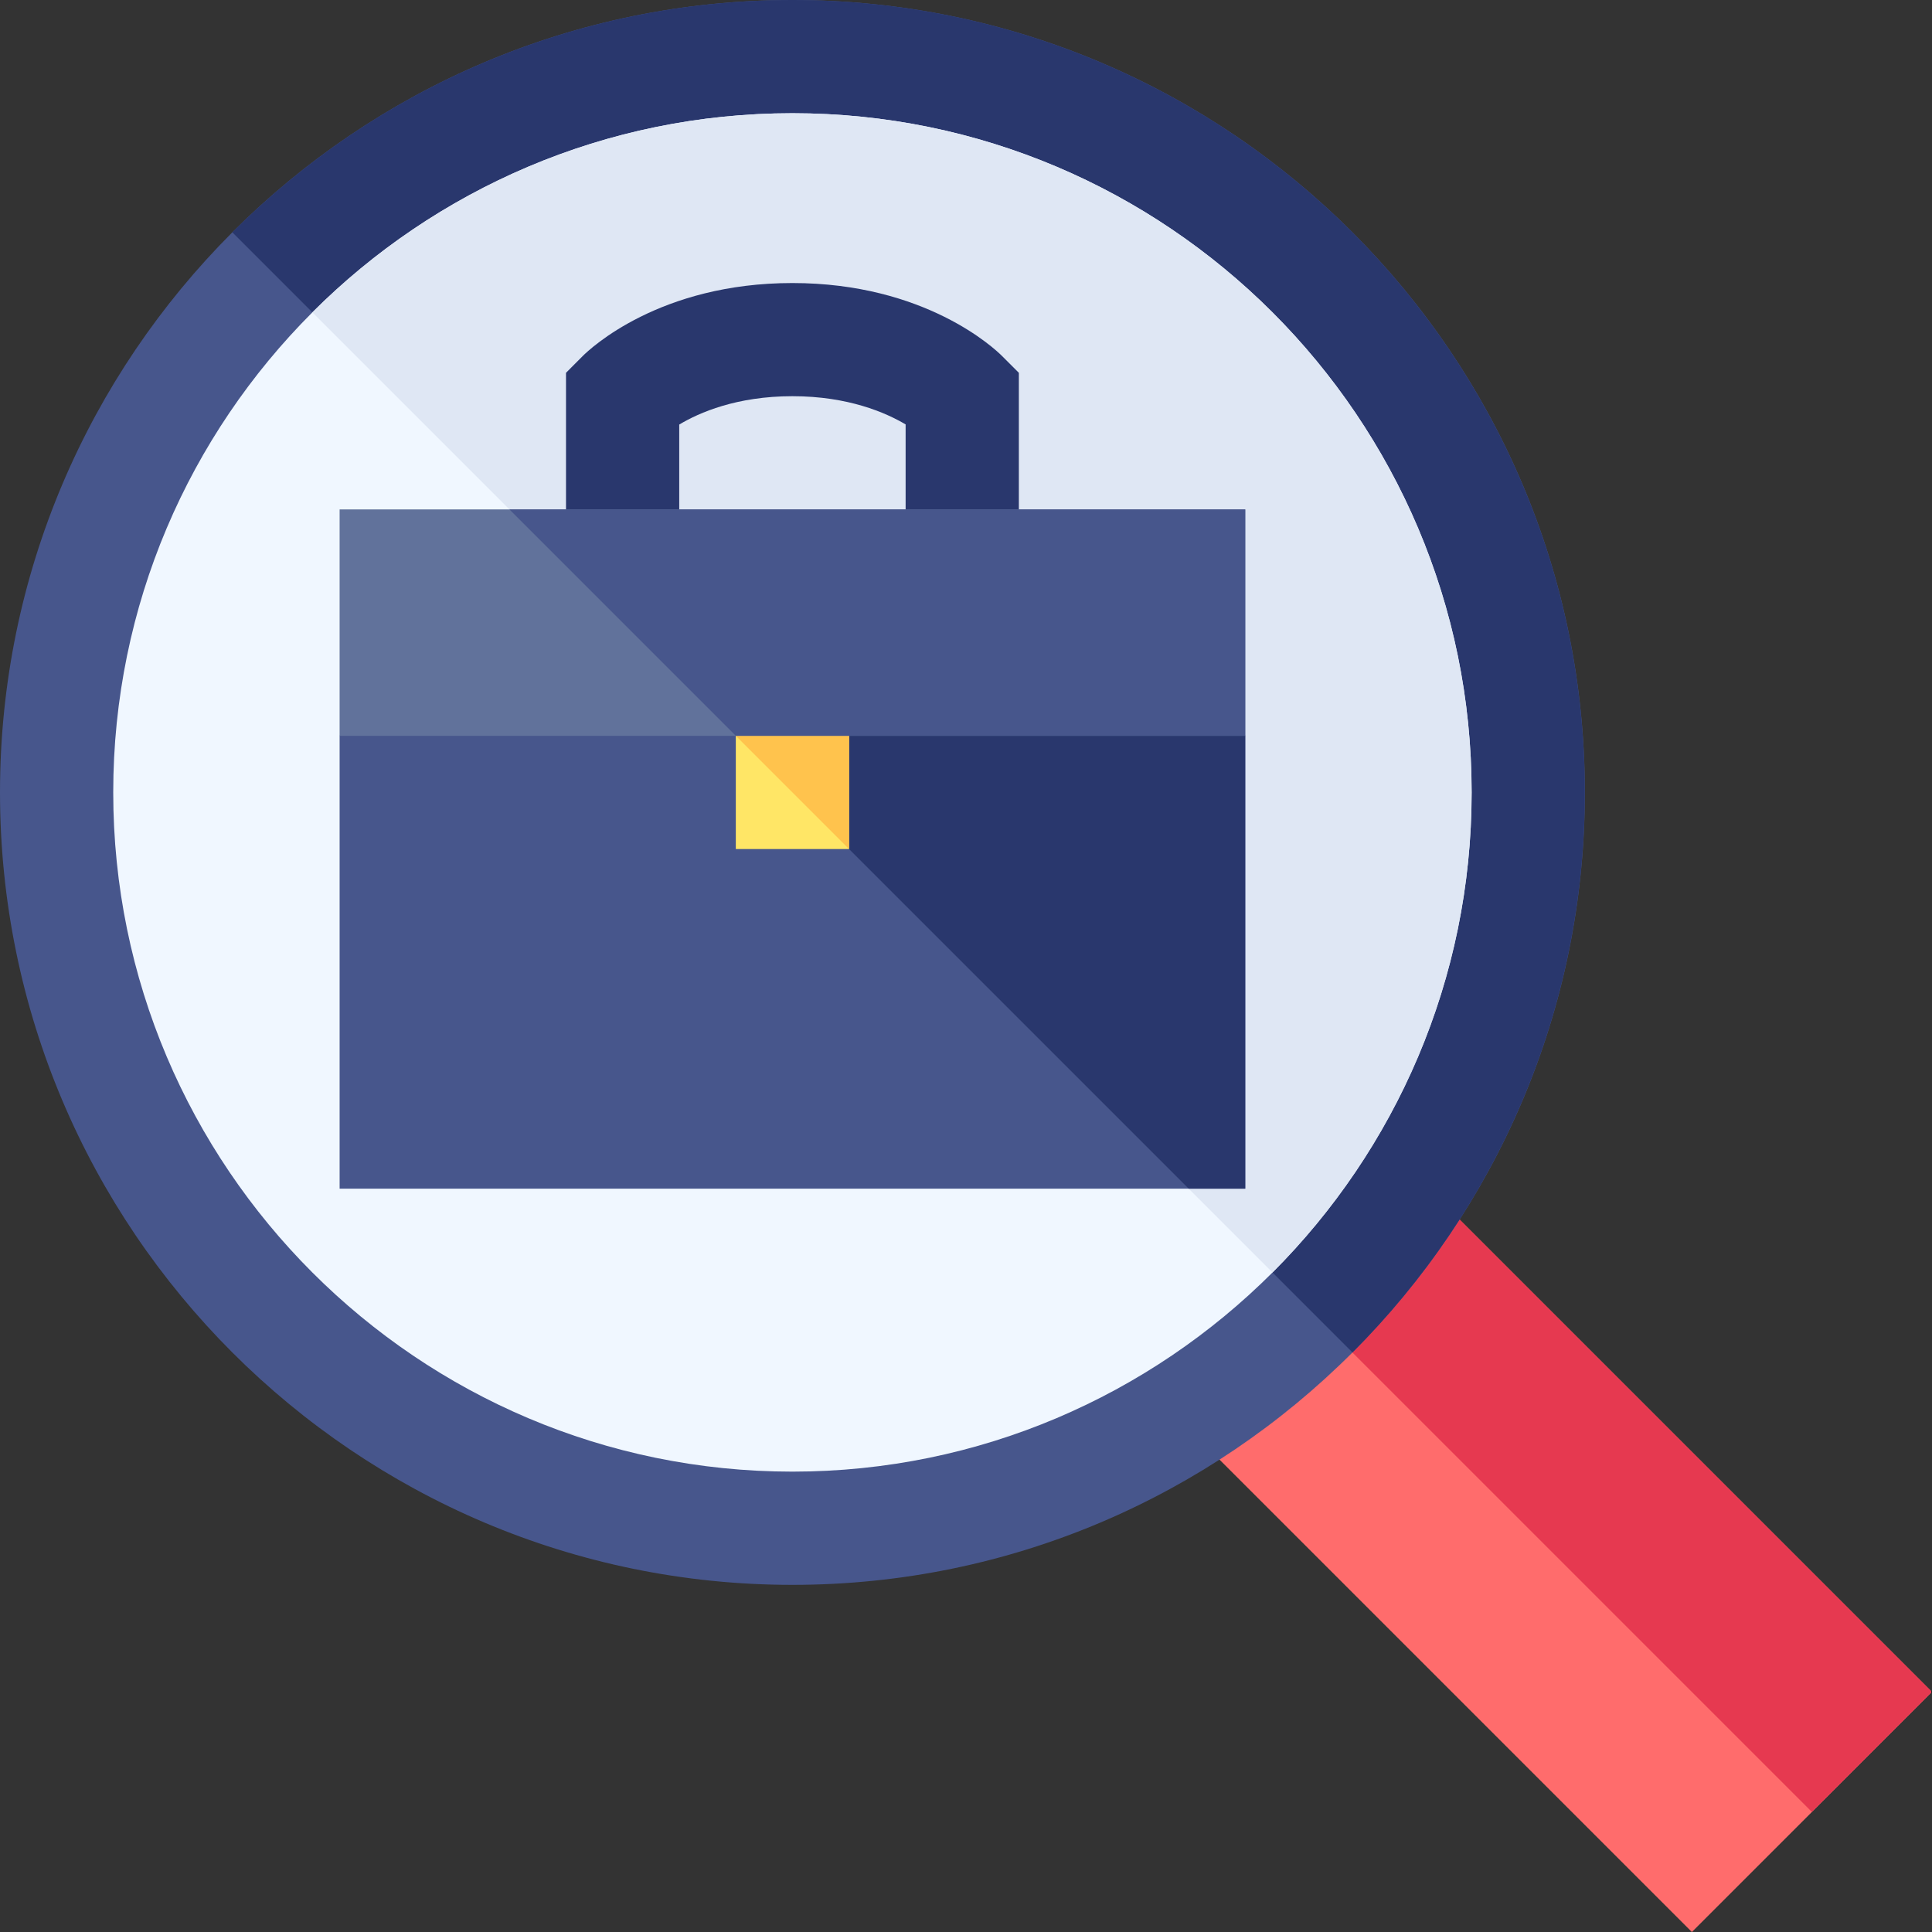
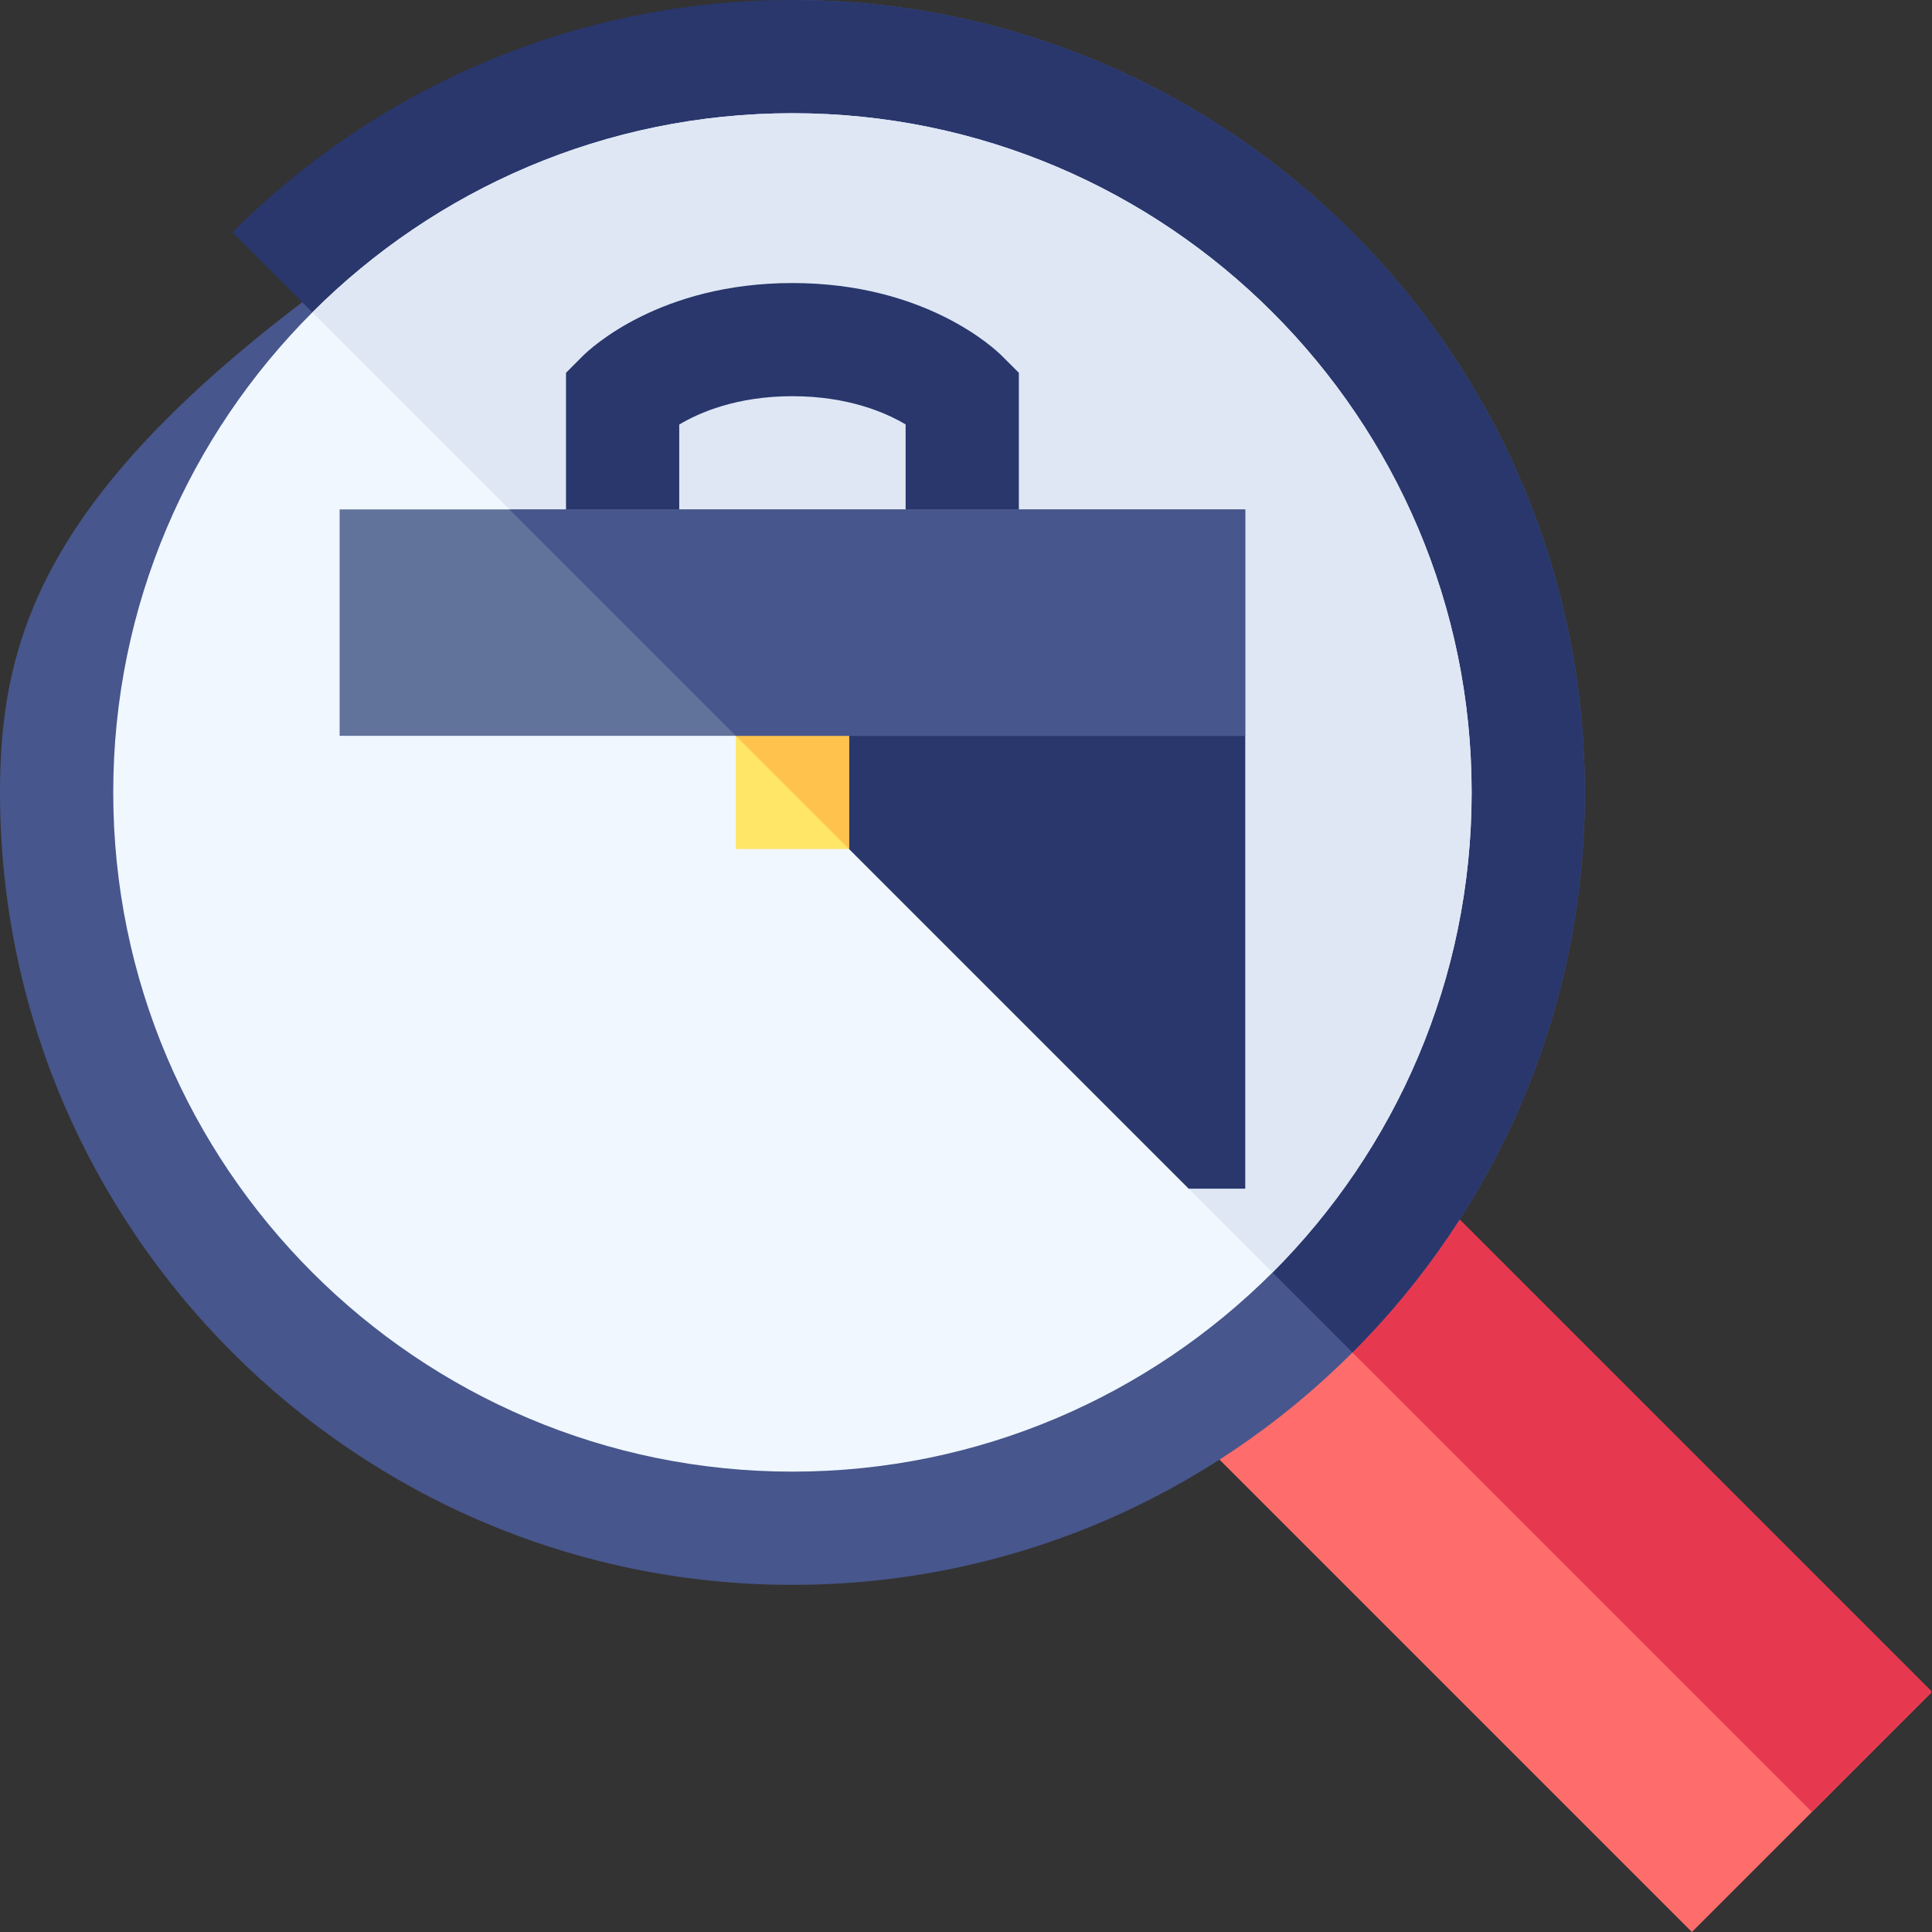
<svg xmlns="http://www.w3.org/2000/svg" width="28" height="28" viewBox="0 0 28 28" fill="none">
  <rect x="0" y="0" width="28" height="28" fill="#333333" stroke="none" />
  <g clip-path="url(#clip0_514_790)">
-     <path d="M27.999 24.52L27.988 24.509V24.531L27.999 24.52Z" fill="black" />
    <path d="M19.493 16.014L17.69 17.69L15.887 19.367L24.52 28L26.26 26.26L27.988 24.531V24.509L19.493 16.014Z" fill="#FF6C6C" />
    <path d="M27.988 24.509L19.493 16.014L17.689 17.69L26.259 26.26L27.988 24.531V24.509Z" fill="#E63950" />
-     <path d="M11.484 0C8.318 0 5.447 1.288 3.367 3.367C1.288 5.447 0 8.318 0 11.484C0 17.817 5.152 22.969 11.484 22.969C14.651 22.969 17.522 21.681 19.601 19.601C21.681 17.522 22.969 14.651 22.969 11.484C22.969 5.152 17.817 0 11.484 0Z" fill="#47568C" />
+     <path d="M11.484 0C1.288 5.447 0 8.318 0 11.484C0 17.817 5.152 22.969 11.484 22.969C14.651 22.969 17.522 21.681 19.601 19.601C21.681 17.522 22.969 14.651 22.969 11.484C22.969 5.152 17.817 0 11.484 0Z" fill="#47568C" />
    <path d="M11.484 0C8.318 0 5.447 1.288 3.367 3.367L19.601 19.601C21.68 17.522 22.968 14.651 22.968 11.484C22.968 5.152 17.817 0 11.484 0Z" fill="#29376D" />
    <path d="M11.484 1.641C8.77 1.641 6.309 2.745 4.527 4.527C2.744 6.309 1.641 8.77 1.641 11.484C1.641 16.913 6.056 21.328 11.484 21.328C14.198 21.328 16.659 20.224 18.442 18.442C20.224 16.66 21.328 14.198 21.328 11.484C21.328 6.056 16.913 1.641 11.484 1.641Z" fill="#F0F7FF" />
    <path d="M11.485 1.641C8.771 1.641 6.31 2.745 4.527 4.527L18.442 18.442C20.225 16.659 21.328 14.198 21.328 11.484C21.328 6.056 16.913 1.641 11.485 1.641Z" fill="#DFE7F4" />
    <path d="M14.525 5.162C14.417 5.053 13.409 4.102 11.484 4.102C9.559 4.102 8.552 5.053 8.443 5.162L8.203 5.403V8.211H9.844V6.153C10.134 5.979 10.678 5.742 11.484 5.742C12.293 5.742 12.838 5.981 13.125 6.151V8.203H14.766V5.403L14.525 5.162Z" fill="#29376D" />
-     <path d="M16.76 9.023H9.023H6.321L4.922 10.664V17.227H17.227H18.047V10.664L16.76 9.023Z" fill="#47568C" />
    <path d="M18.047 10.664L16.76 9.023H9.023L17.227 17.227H18.047V10.664Z" fill="#29376D" />
    <path d="M10.664 9.844V10.664V12.305H12.305V9.844H10.664Z" fill="#FFE666" />
    <path d="M10.664 9.844V10.664L12.305 12.305V9.844H10.664Z" fill="#FFC34D" />
    <path d="M7.383 7.383H4.922V10.664H10.664H18.047V7.383H7.383Z" fill="#61729B" />
    <path d="M18.047 7.383H7.383L10.664 10.664H18.047V7.383Z" fill="#47568C" />
  </g>
  <defs>
    <clipPath id="clip0_514_790">
      <rect width="28" height="28" fill="white" />
    </clipPath>
  </defs>
</svg>